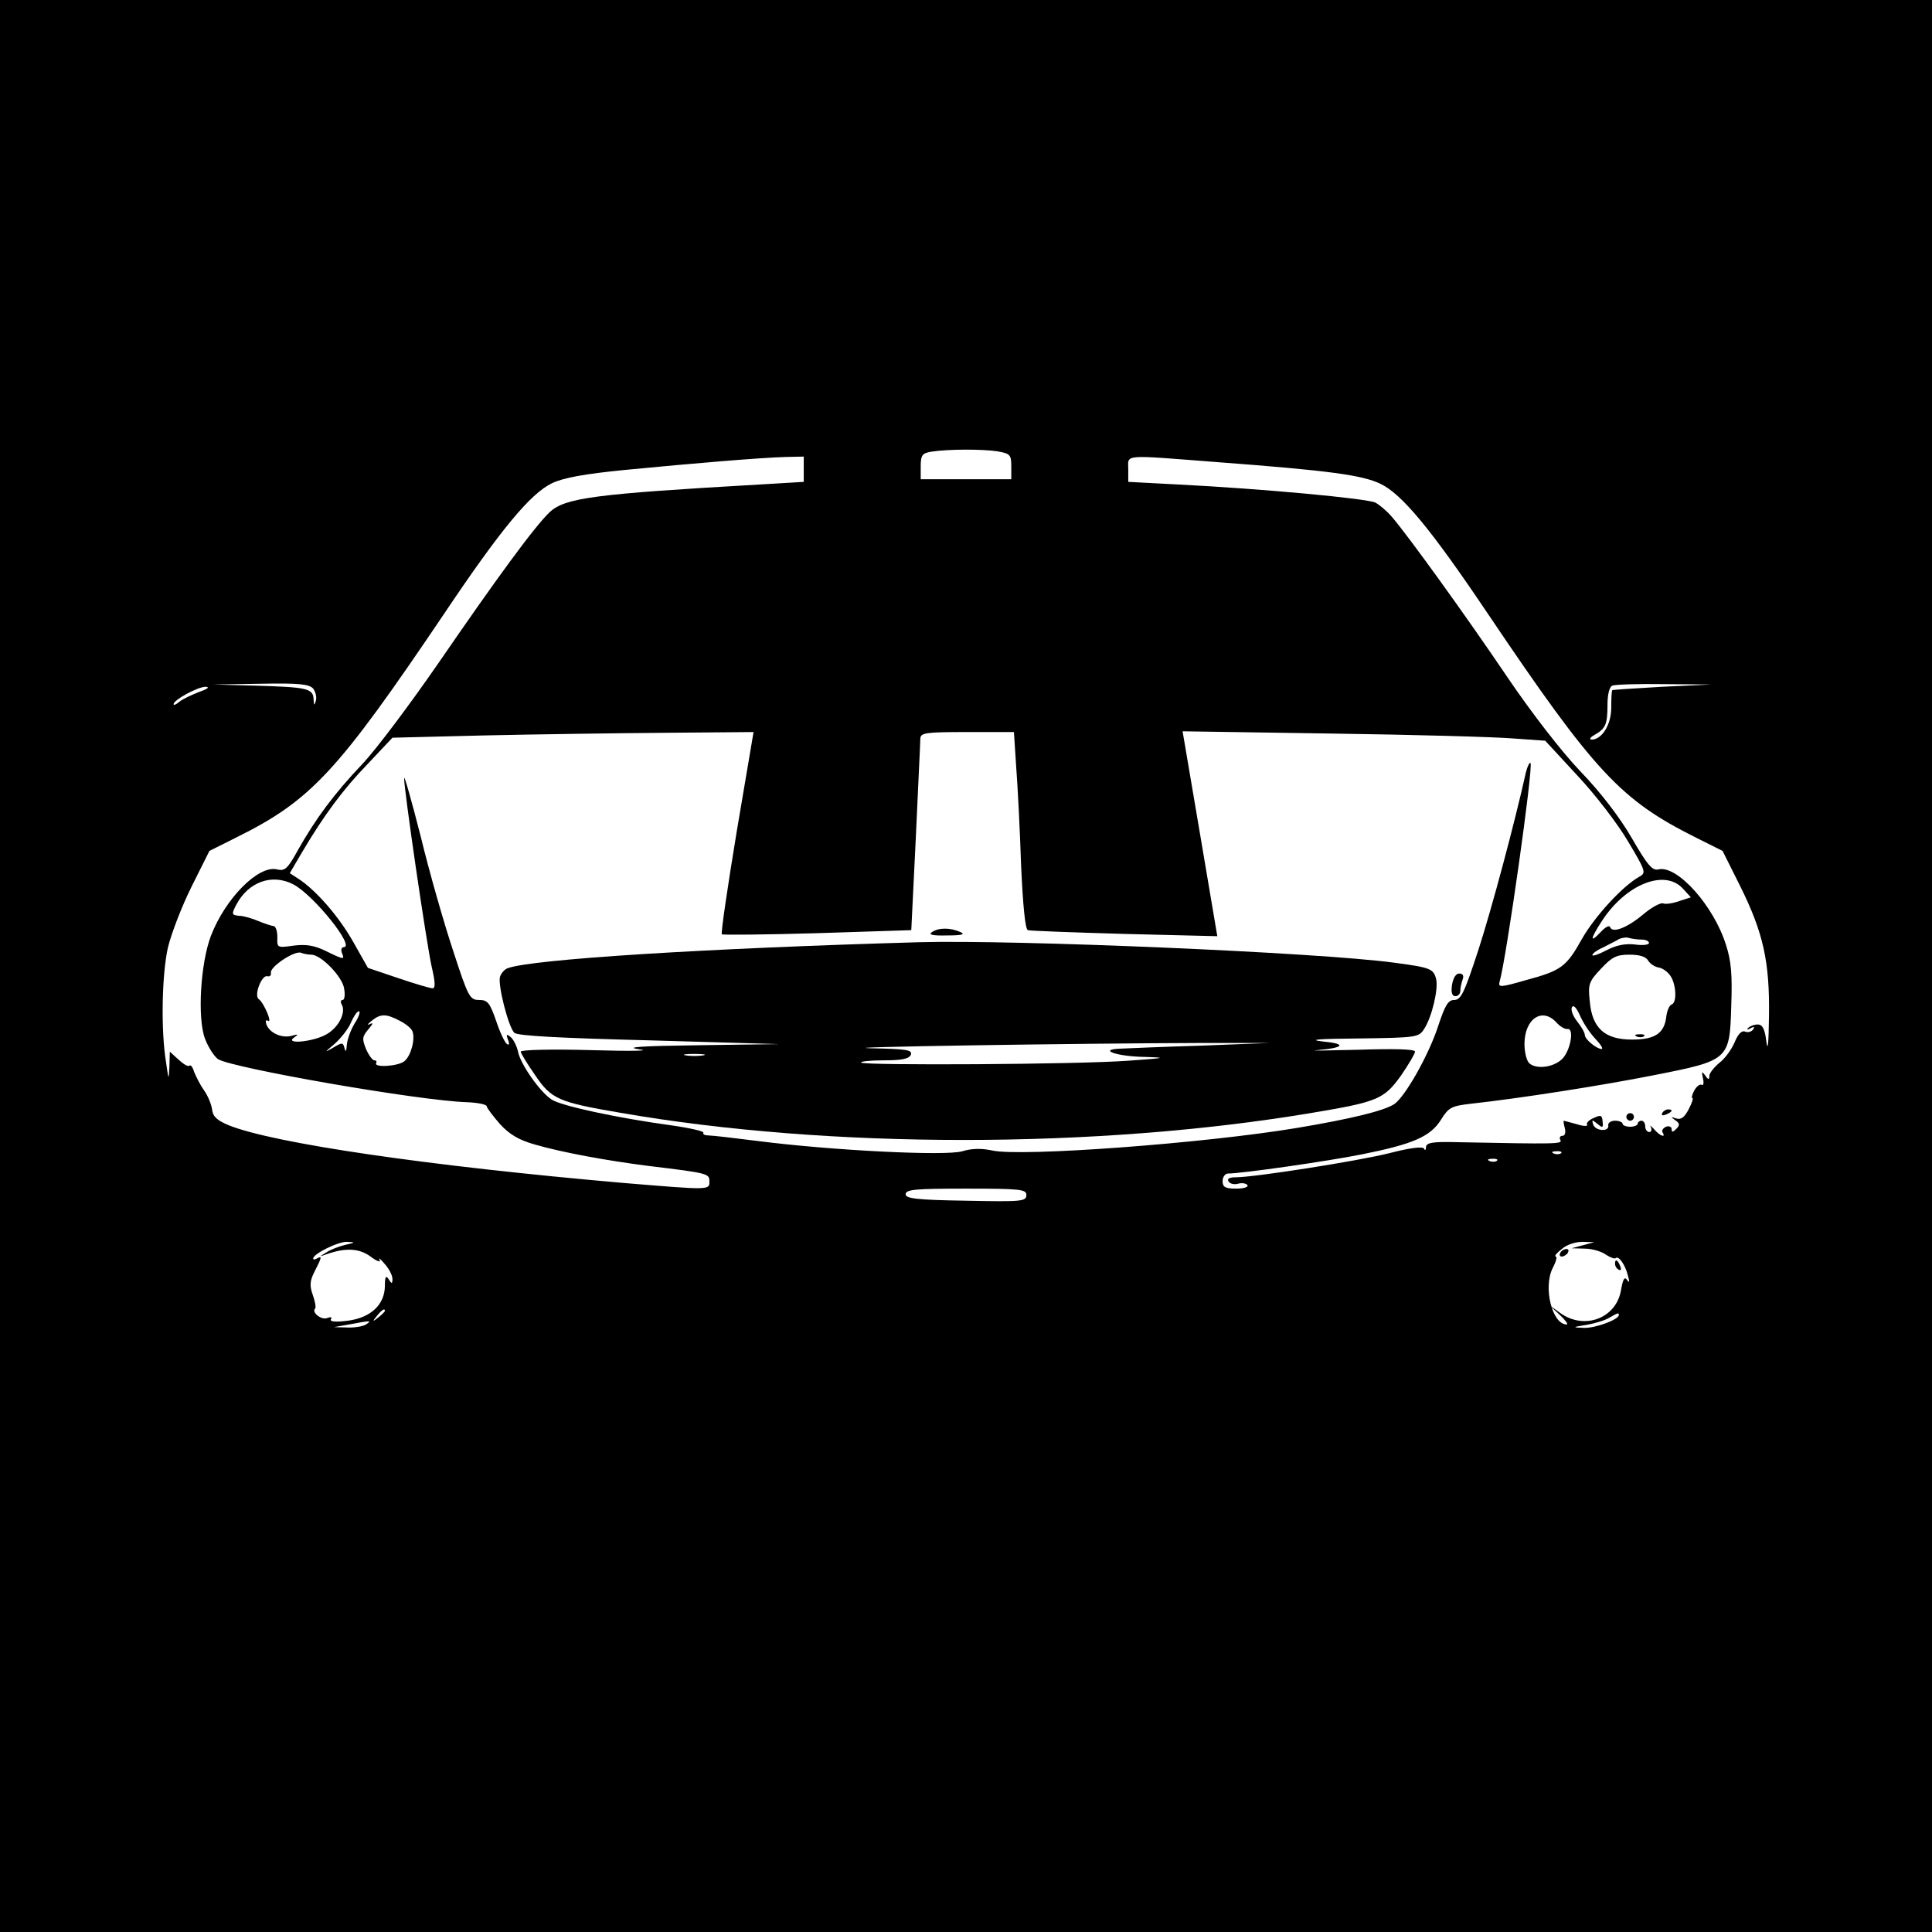
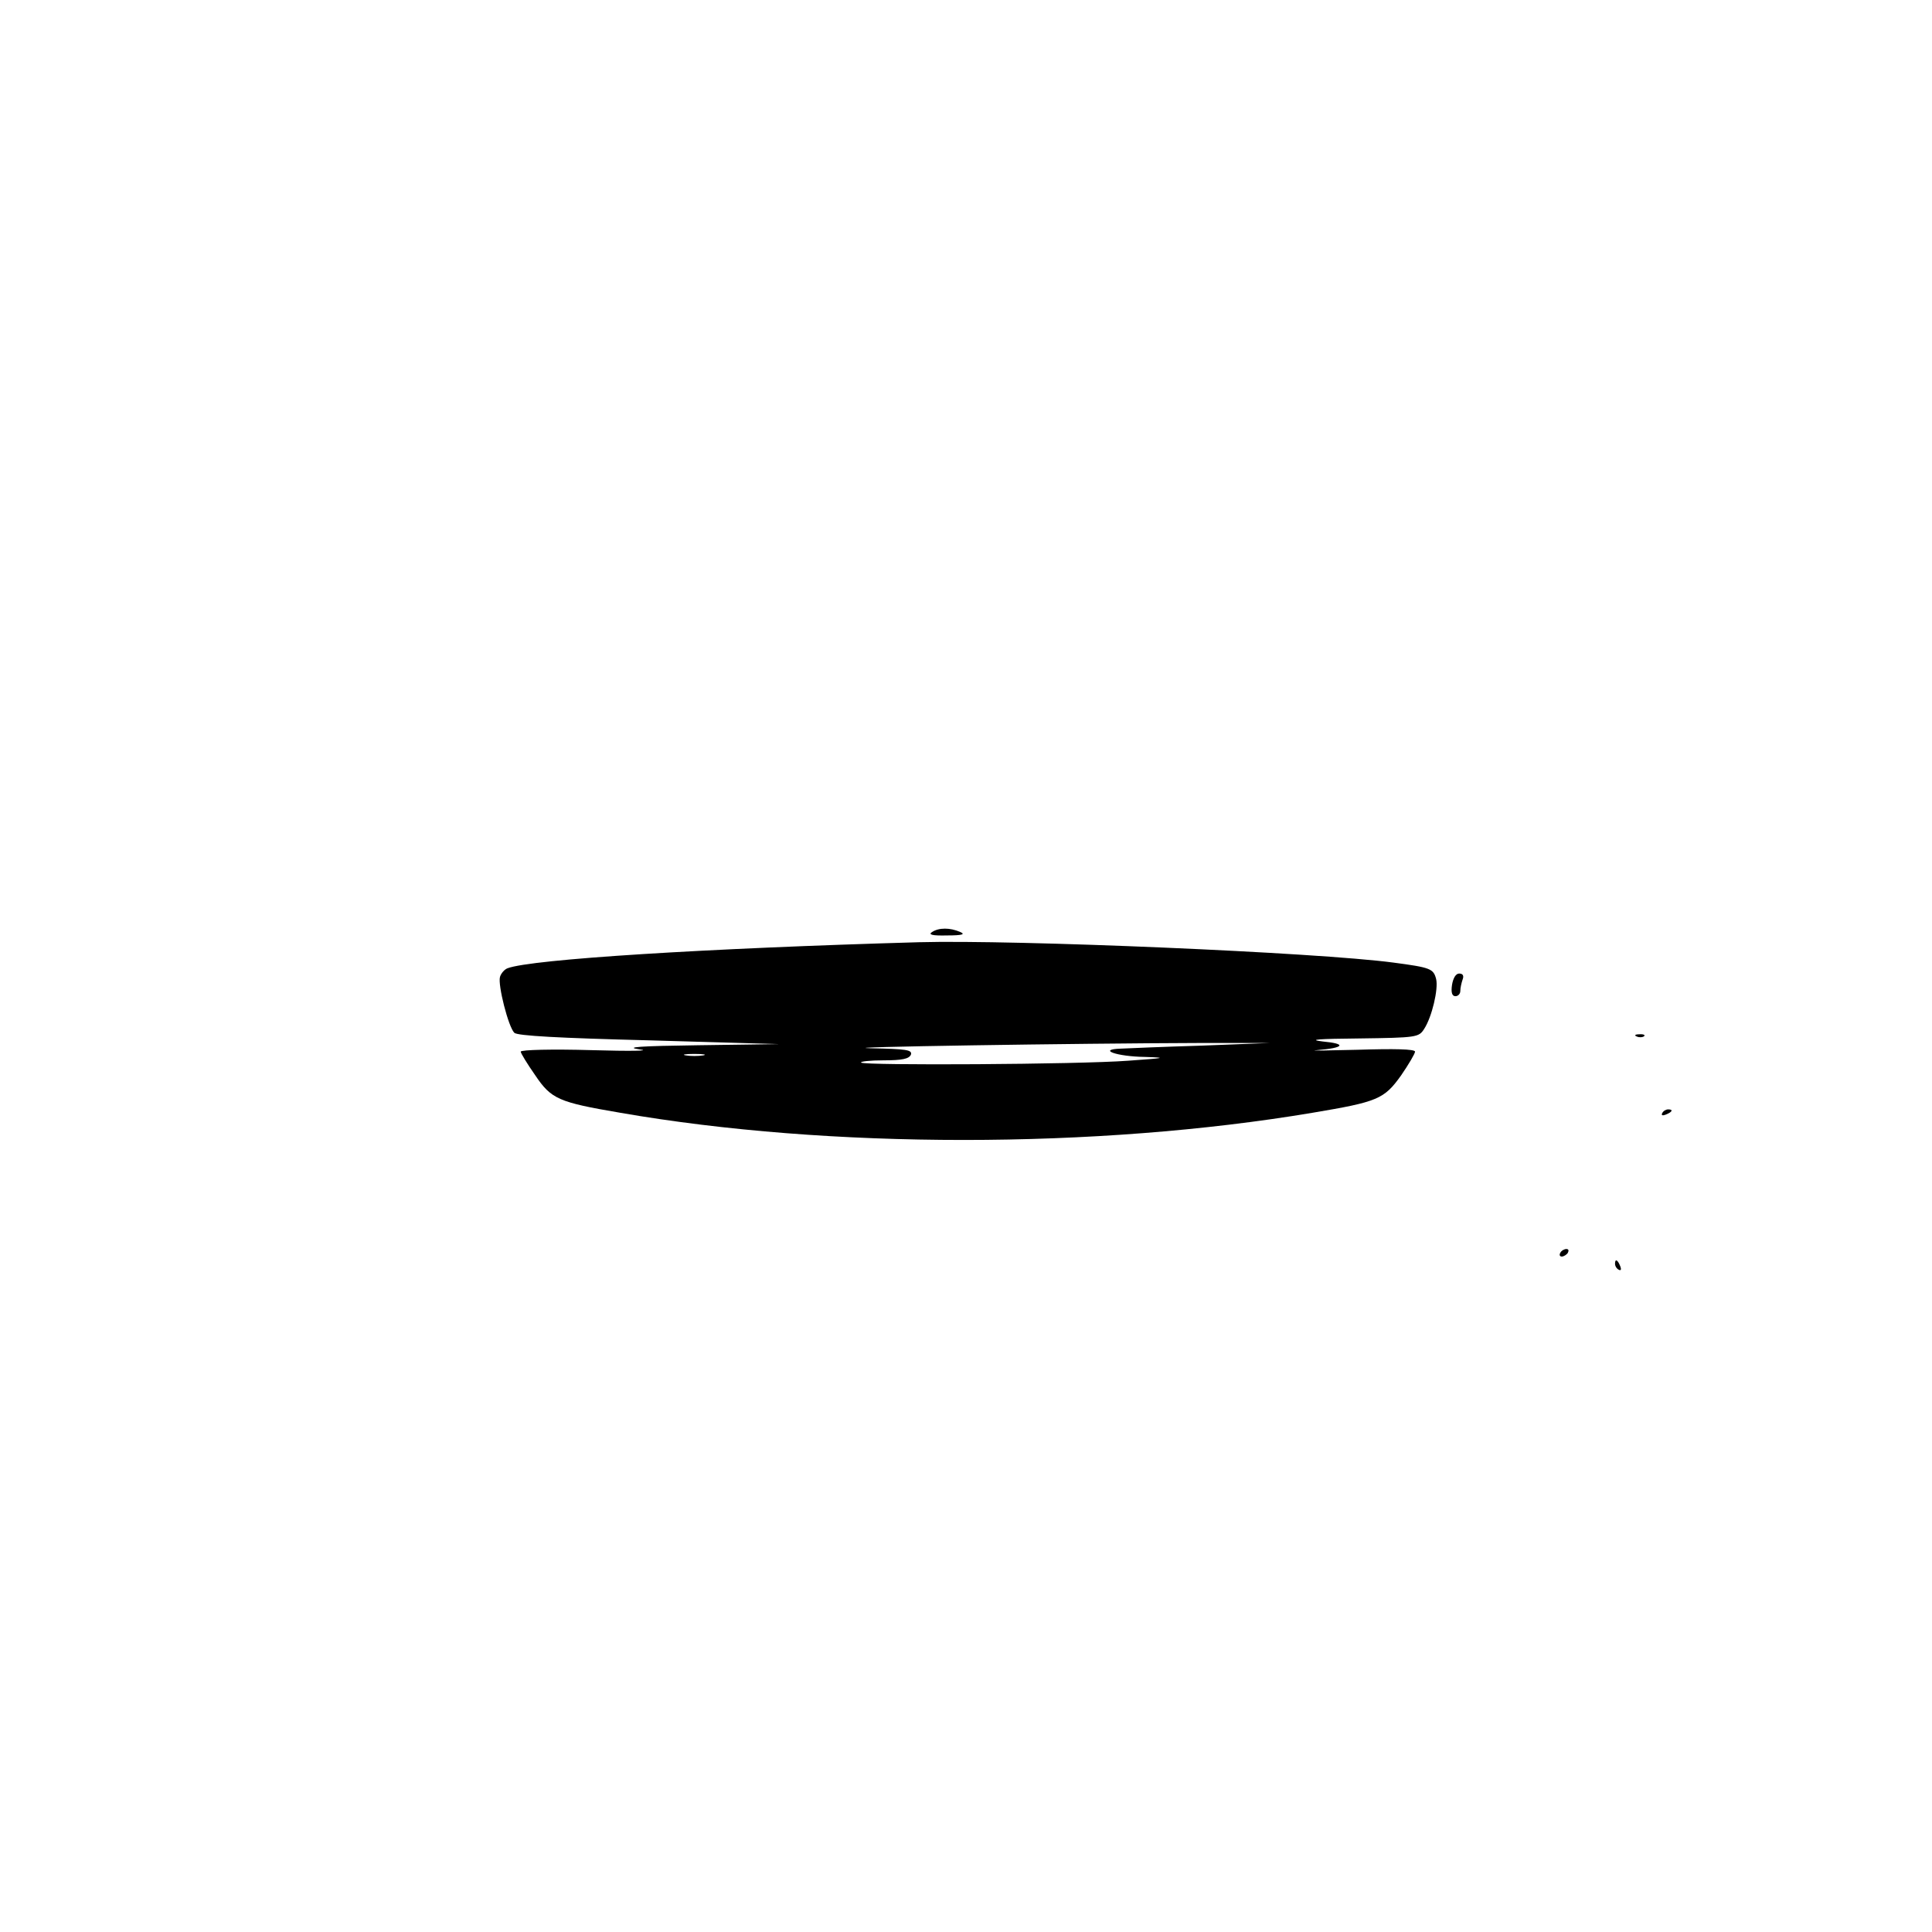
<svg xmlns="http://www.w3.org/2000/svg" version="1.0" width="512pt" height="512pt" viewBox="0 0 512 512" preserveAspectRatio="xMidYMid meet">
  <g transform="translate(0,512) scale(0.1,-0.1)" fill="#000000" stroke="none">
-     <path d="M0 2560 l0 -2560 2560 0 2560 0 0 2560 0 2560 -2560 0 -2560 0 0 -2560z m2643 1364 c34 -6 37 -9 37 -40 l0 -34 -120 0 -120 0 0 34 c0 30 4 35 28 39 45 7 135 7 175 1z m-513 -48 l0 -33 -117 -7 c-436 -25 -515 -35 -556 -73 -41 -39 -141 -176 -297 -403 -74 -107 -163 -226 -200 -265 -75 -79 -123 -144 -170 -227 -28 -51 -35 -57 -56 -52 -49 12 -137 -77 -175 -176 -28 -74 -36 -218 -16 -272 9 -24 25 -48 35 -55 40 -24 532 -110 660 -114 28 -1 52 -6 52 -11 0 -4 16 -25 35 -47 26 -28 50 -42 92 -54 72 -21 192 -43 303 -57 157 -19 160 -20 160 -41 0 -23 2 -23 -227 -4 -517 45 -928 105 -1047 153 -31 13 -42 23 -44 42 -2 14 -11 36 -21 50 -10 14 -21 36 -26 48 -4 13 -9 21 -13 18 -3 -4 -16 4 -29 16 l-23 21 -1 -39 c-2 -38 -2 -38 -9 11 -14 85 -11 233 5 304 9 37 37 110 63 162 l47 94 70 35 c200 99 269 174 553 595 149 222 227 316 284 344 31 15 86 25 198 36 176 17 353 32 423 34 l47 1 0 -34z m1100 19 c292 -22 380 -34 428 -57 57 -27 134 -120 284 -343 285 -423 353 -495 553 -595 l70 -35 47 -94 c61 -123 78 -200 76 -343 -1 -74 -3 -97 -7 -68 -4 33 -10 45 -23 45 -9 0 -20 -4 -25 -9 -5 -5 -2 -6 6 -1 9 5 12 4 7 -3 -4 -6 -13 -9 -21 -6 -9 4 -19 -6 -28 -28 -8 -19 -26 -44 -41 -55 -14 -12 -26 -27 -26 -34 0 -11 -3 -11 -11 1 -9 12 -10 11 -6 -8 3 -12 1 -20 -3 -17 -5 3 -14 -4 -20 -15 -6 -11 -8 -20 -5 -20 3 0 -1 -13 -10 -30 -11 -21 -20 -28 -33 -24 -14 5 -15 4 -2 -5 12 -8 12 -13 2 -23 -9 -9 -12 -9 -12 0 0 6 -7 9 -15 6 -8 -4 -12 -10 -9 -15 10 -16 -8 -9 -23 9 -8 9 -12 11 -8 5 3 -7 1 -13 -4 -13 -6 0 -11 7 -11 15 0 8 -4 15 -10 15 -5 0 -10 -4 -10 -8 0 -4 -9 -8 -20 -8 -11 0 -20 4 -20 8 0 4 -9 8 -20 8 -11 0 -19 -6 -18 -12 4 -18 -34 -16 -40 2 -4 13 -3 13 11 2 14 -12 16 -11 14 6 -1 17 -5 18 -24 9 -12 -5 -20 -13 -17 -18 2 -4 -10 -4 -28 2 -18 5 -34 9 -34 9 -1 0 0 -9 3 -20 3 -12 0 -20 -6 -20 -7 0 -9 -5 -6 -11 7 -11 -11 -11 -268 -6 -71 2 -87 -1 -88 -13 0 -8 -3 -10 -5 -4 -3 6 -34 3 -92 -12 -84 -21 -358 -64 -408 -64 -16 0 -23 -4 -18 -11 3 -6 15 -9 25 -6 10 3 22 1 25 -4 3 -5 -11 -9 -30 -9 -29 0 -36 4 -36 20 0 11 7 20 14 20 36 0 261 32 356 51 135 27 181 47 209 92 20 32 27 36 79 42 128 14 346 48 487 76 197 39 199 40 203 184 3 80 0 119 -14 161 -32 103 -129 212 -179 200 -16 -4 -29 11 -70 82 -31 54 -82 121 -136 177 -50 52 -131 157 -194 250 -110 163 -266 379 -307 426 -13 15 -32 31 -43 37 -22 11 -303 37 -522 48 l-133 7 0 33 c0 41 -20 39 240 19z m-2400 -600 c6 -8 10 -22 7 -32 -4 -14 -5 -13 -6 4 -1 29 -18 32 -156 36 l-110 3 126 2 c100 2 129 -1 139 -13z m3575 5 c-71 -4 -131 -8 -132 -9 -2 0 -3 -21 -3 -46 0 -46 -25 -85 -52 -85 -7 0 -4 6 7 12 30 17 35 28 35 80 0 28 5 48 13 51 6 3 68 5 137 4 l125 -1 -130 -6z m-3878 -14 c-20 -8 -44 -19 -52 -26 -8 -7 -15 -10 -15 -6 0 11 64 46 85 46 12 -1 5 -6 -18 -14z m1425 -372 c-24 -146 -42 -267 -39 -270 2 -2 116 -1 253 3 l249 8 12 245 c6 135 12 253 12 263 1 15 14 17 125 17 l123 0 6 -92 c4 -51 10 -169 13 -261 5 -109 11 -170 18 -172 6 -2 121 -6 256 -10 l246 -6 -46 272 -46 271 395 -6 c218 -3 434 -9 481 -13 l85 -6 85 -92 c47 -50 107 -128 134 -174 47 -79 49 -84 31 -94 -45 -25 -118 -105 -152 -164 -42 -75 -54 -85 -151 -111 -66 -19 -72 -19 -68 -4 18 61 90 571 82 580 -3 2 -8 -9 -12 -24 -30 -135 -91 -363 -126 -471 -37 -113 -46 -133 -64 -133 -16 0 -24 -13 -42 -67 -25 -78 -88 -189 -117 -209 -28 -18 -114 -39 -257 -63 -245 -41 -732 -77 -808 -60 -28 6 -54 6 -80 -2 -44 -13 -344 2 -540 27 -63 8 -123 15 -133 15 -9 0 -15 3 -13 7 3 4 -37 13 -87 20 -139 19 -289 51 -315 68 -31 20 -82 93 -89 126 -3 15 -12 33 -19 39 -12 10 -13 8 -8 -6 5 -11 3 -16 -2 -12 -6 3 -19 31 -29 61 -17 49 -23 56 -45 56 -25 0 -29 7 -69 130 -24 72 -63 208 -86 303 -24 94 -44 165 -44 155 -1 -26 59 -437 73 -500 10 -42 10 -58 2 -57 -6 0 -47 12 -91 27 l-80 27 -39 69 c-39 69 -100 138 -145 167 l-23 15 31 53 c59 100 110 169 176 237 l65 69 242 6 c134 3 349 6 479 7 l236 2 -45 -266z m-1174 -138 c54 -29 164 -166 133 -166 -6 0 -8 -7 -5 -15 8 -19 6 -19 -43 5 -31 15 -53 18 -85 14 -43 -6 -44 -6 -43 22 0 16 -4 29 -10 30 -5 0 -23 6 -40 13 -16 7 -40 14 -51 14 -20 2 -21 4 -8 29 32 61 95 84 152 54z m3681 -10 l22 -24 -31 -10 c-17 -6 -36 -9 -43 -6 -7 2 -31 -11 -52 -29 -43 -36 -82 -51 -88 -34 -2 6 -13 0 -25 -13 -30 -32 -28 -18 5 32 63 95 164 135 212 84z m-108 -136 c10 0 19 -4 19 -9 0 -5 -17 -7 -37 -4 -26 3 -50 -2 -75 -15 -21 -11 -38 -17 -38 -13 0 4 12 13 28 20 15 8 34 17 42 22 8 4 21 6 28 3 8 -2 22 -4 33 -4z m-3526 -40 c26 0 83 -59 87 -90 3 -17 1 -30 -4 -30 -5 0 -6 -5 -3 -11 13 -20 -6 -60 -38 -79 -34 -21 -116 -29 -87 -9 12 8 10 9 -7 4 -26 -7 -58 7 -67 30 -3 9 -2 13 4 10 13 -8 -11 48 -24 57 -14 9 7 64 22 61 7 -2 11 2 10 9 -4 15 63 60 80 53 7 -3 20 -5 27 -5z m3543 -16 c5 -8 17 -16 27 -18 10 -1 24 -11 31 -21 16 -22 19 -72 4 -77 -6 -2 -12 -16 -14 -31 -5 -45 -29 -62 -91 -62 -72 0 -106 30 -112 102 -5 45 -2 52 30 86 29 31 41 37 75 37 27 0 44 -5 50 -16z m-141 -206 c15 -16 23 -28 17 -28 -14 1 -44 26 -44 37 0 6 -9 22 -21 37 -11 14 -17 31 -13 37 4 7 12 -2 21 -22 8 -19 26 -46 40 -61z m-3287 40 c-11 -18 -20 -44 -21 -58 -1 -17 -3 -19 -6 -8 -4 16 -6 16 -31 1 -23 -13 -22 -12 4 10 17 15 37 40 44 57 7 16 16 30 21 30 5 0 0 -15 -11 -32z m119 7 c16 -8 31 -20 34 -28 8 -21 -4 -65 -21 -79 -16 -14 -83 -18 -75 -5 2 4 0 7 -5 7 -5 0 -15 14 -22 30 -11 27 -10 33 6 52 13 15 14 19 4 14 -8 -4 -6 0 4 8 24 20 39 20 75 1z m3066 -5 c9 -10 22 -18 29 -17 17 3 10 -50 -11 -76 -20 -24 -69 -33 -90 -15 -7 6 -13 29 -13 51 0 67 47 99 85 57z m12 -346 c-3 -3 -12 -4 -19 -1 -8 3 -5 6 6 6 11 1 17 -2 13 -5z m-170 -20 c-3 -3 -12 -4 -19 -1 -8 3 -5 6 6 6 11 1 17 -2 13 -5z m-1247 -91 c0 -17 -13 -18 -160 -15 -132 2 -160 6 -160 17 0 13 27 15 160 15 146 0 160 -2 160 -17z m-1805 -132 c-17 -4 -40 -13 -50 -20 -20 -12 -20 -12 0 -5 51 18 87 16 117 -6 17 -13 28 -16 24 -9 -4 8 2 3 13 -10 12 -13 21 -31 21 -40 0 -14 -2 -14 -10 -1 -7 11 -10 7 -10 -17 0 -50 -37 -85 -98 -93 -32 -4 -49 -3 -45 4 4 5 0 7 -10 3 -15 -6 -42 15 -32 25 3 3 0 19 -6 36 -9 25 -8 38 5 63 19 37 20 42 6 34 -5 -3 -10 -4 -10 0 0 12 66 45 90 44 23 -1 22 -2 -5 -8z m3280 -1 l-30 -8 35 -1 c20 0 45 -8 56 -16 12 -8 24 -12 26 -9 7 7 25 -17 32 -46 5 -17 4 -21 -2 -12 -7 10 -11 2 -16 -26 -12 -76 -98 -108 -162 -61 l-29 21 28 -26 c15 -14 24 -26 19 -26 -39 0 -63 99 -37 150 9 17 12 30 8 30 -5 1 3 10 16 20 13 12 37 19 55 19 l31 -1 -30 -8z m-3175 -174 c0 -2 -8 -10 -17 -17 -16 -13 -17 -12 -4 4 13 16 21 21 21 13z m3270 -11 c0 -12 -62 -35 -92 -34 -32 1 -32 2 7 8 22 4 49 12 60 19 23 13 25 14 25 7z m-3320 -25 c-8 -5 -31 -9 -50 -8 l-35 1 40 7 c59 11 61 11 45 0z" />
    <path d="M4405 2170 c-3 -6 1 -7 9 -4 18 7 21 14 7 14 -6 0 -13 -4 -16 -10z" />
-     <path d="M4310 2160 c0 -5 5 -10 10 -10 6 0 10 5 10 10 0 6 -4 10 -10 10 -5 0 -10 -4 -10 -10z" />
    <path d="M2470 2650 c-11 -7 1 -10 40 -9 40 0 49 3 35 9 -27 12 -57 12 -75 0z" />
    <path d="M2435 2623 c-563 -16 -1027 -45 -1090 -69 -8 -3 -17 -13 -20 -23 -6 -21 22 -132 38 -148 8 -8 119 -14 357 -20 l345 -10 -215 -3 c-153 -2 -198 -5 -155 -11 33 -4 -24 -5 -127 -2 -104 3 -188 1 -188 -4 0 -4 17 -32 38 -62 43 -64 62 -72 226 -100 552 -96 1262 -96 1834 0 173 29 190 36 235 99 20 29 37 58 37 63 0 7 -56 8 -152 5 -84 -2 -133 -3 -108 -1 73 6 80 17 15 23 -41 5 -10 7 97 8 152 2 158 3 172 25 21 32 38 106 32 132 -7 28 -15 31 -113 44 -202 27 -1001 61 -1258 54z m750 -274 c-99 -3 -196 -7 -215 -8 -63 -2 -11 -21 65 -22 60 -2 53 -3 -45 -10 -133 -10 -699 -13 -708 -5 -3 3 24 6 60 6 49 0 67 4 72 15 4 13 -12 15 -107 17 -115 3 542 13 873 14 l185 0 -180 -7z m-1322 -26 c-13 -2 -33 -2 -45 0 -13 2 -3 4 22 4 25 0 35 -2 23 -4z" />
    <path d="M3848 2510 c-3 -20 0 -30 9 -30 7 0 13 6 13 14 0 8 3 21 6 30 4 10 1 16 -9 16 -9 0 -16 -12 -19 -30z" />
    <path d="M4338 2373 c7 -3 16 -2 19 1 4 3 -2 6 -13 5 -11 0 -14 -3 -6 -6z" />
    <path d="M4135 1800 c-3 -5 -2 -10 4 -10 5 0 13 5 16 10 3 6 2 10 -4 10 -5 0 -13 -4 -16 -10z" />
    <path d="M4280 1771 c0 -6 4 -13 10 -16 6 -3 7 1 4 9 -7 18 -14 21 -14 7z" />
  </g>
</svg>